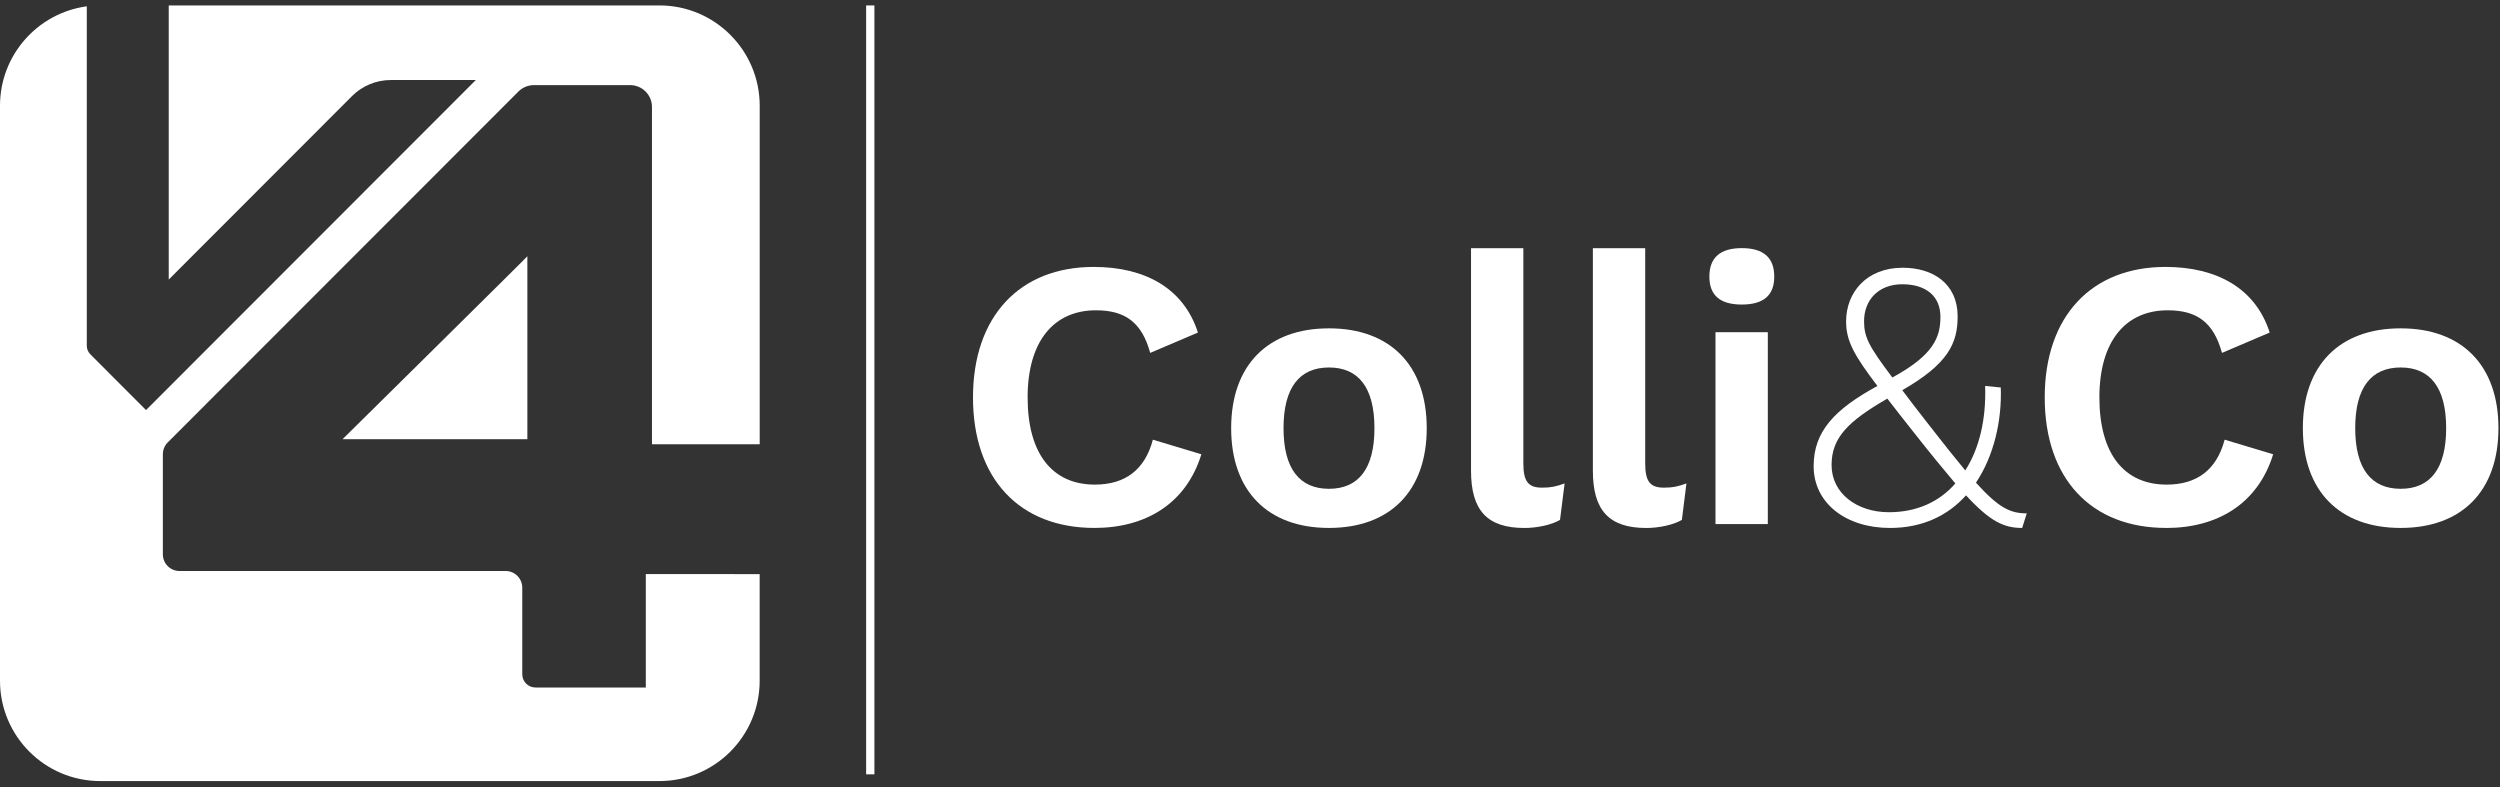
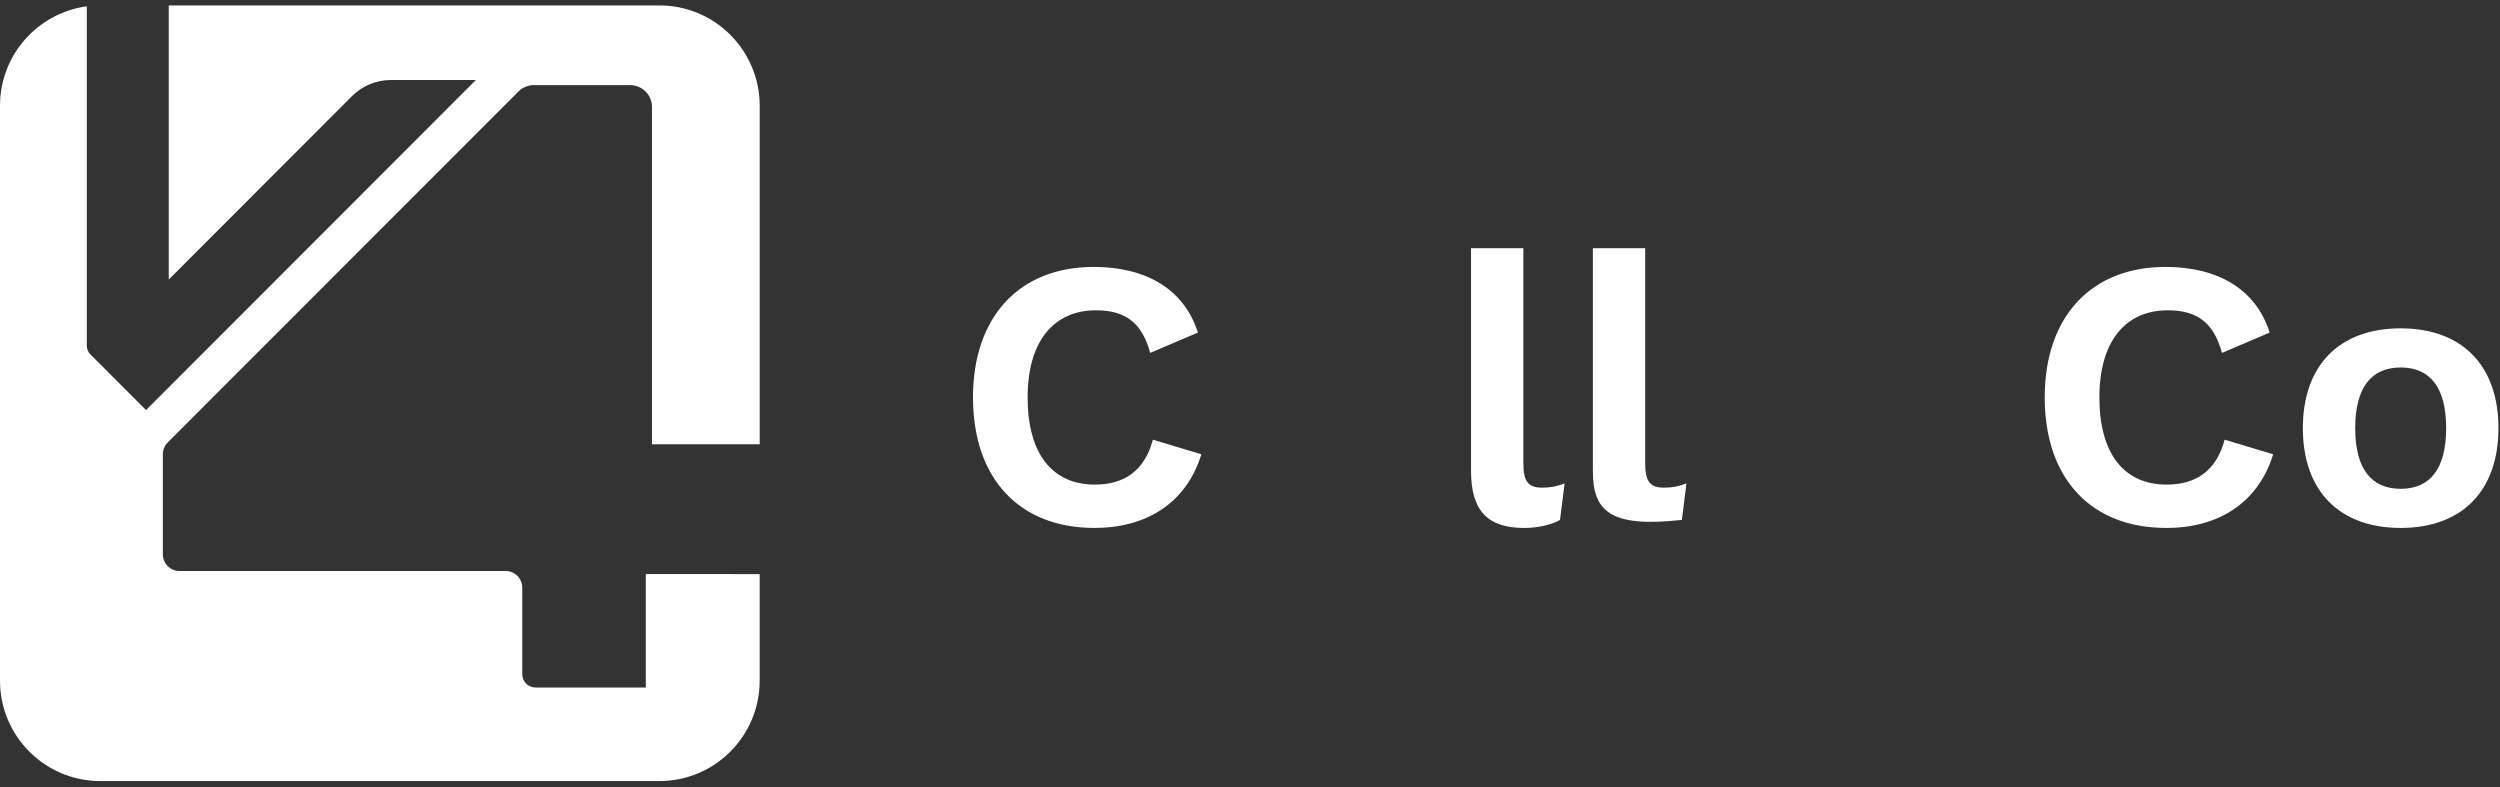
<svg xmlns="http://www.w3.org/2000/svg" width="127" height="40" viewBox="0 0 127 40" fill="none">
  <rect x="0" y="0" width="127" height="40" fill="#333333" stroke="none" />
  <path d="M55.597 26.819C51.793 26.819 49.428 24.324 49.428 20.19C49.428 16.057 51.814 13.56 55.558 13.56C58.177 13.56 60.136 14.651 60.855 16.894L58.43 17.927C58.004 16.368 57.15 15.763 55.675 15.763C53.541 15.763 52.203 17.323 52.203 20.19C52.203 23.058 53.464 24.618 55.617 24.618C57.15 24.618 58.158 23.876 58.566 22.336L61.03 23.077C60.254 25.593 58.197 26.819 55.597 26.819Z" fill="white" />
-   <path d="M72.478 21.75C72.478 24.928 70.634 26.819 67.511 26.819C64.387 26.819 62.543 24.928 62.543 21.75C62.543 18.571 64.387 16.68 67.511 16.68C70.634 16.68 72.478 18.571 72.478 21.75ZM65.203 21.75C65.203 23.816 66.019 24.831 67.513 24.831C69.007 24.831 69.822 23.816 69.822 21.75C69.822 19.683 69.008 18.668 67.513 18.668C66.017 18.668 65.203 19.683 65.203 21.75Z" fill="white" />
  <path d="M77.386 23.524C77.386 24.442 77.619 24.773 78.336 24.773C78.783 24.773 79.053 24.715 79.482 24.558L79.249 26.411C78.822 26.664 78.085 26.821 77.444 26.821C75.563 26.821 74.728 25.943 74.728 23.916V12.607H77.386V23.524Z" fill="white" />
-   <path d="M83.576 23.524C83.576 24.442 83.809 24.773 84.526 24.773C84.973 24.773 85.243 24.715 85.671 24.558L85.439 26.411C85.012 26.664 84.274 26.821 83.634 26.821C81.752 26.821 80.918 25.943 80.918 23.916V12.607H83.576V23.524Z" fill="white" />
-   <path d="M86.836 14.049C86.836 13.094 87.38 12.605 88.484 12.605C89.588 12.605 90.132 13.092 90.132 14.049C90.132 15.005 89.588 15.471 88.484 15.471C87.38 15.471 86.836 15.003 86.836 14.049ZM89.805 26.624H87.147V16.875H89.805V26.624Z" fill="white" />
-   <path d="M102.959 26.079L102.726 26.82C101.795 26.82 101.096 26.489 99.874 25.164C98.962 26.179 97.682 26.82 96.013 26.82C93.763 26.82 92.133 25.553 92.133 23.681C92.133 21.907 93.201 20.795 95.372 19.606C94.19 18.047 93.782 17.324 93.782 16.33C93.782 14.848 94.828 13.601 96.654 13.601C98.187 13.601 99.448 14.4 99.448 16.078C99.448 17.463 98.943 18.496 96.635 19.822C97.004 20.308 97.431 20.875 97.954 21.538C98.71 22.513 99.333 23.292 99.835 23.897C100.552 22.785 100.903 21.283 100.845 19.606L101.64 19.685C101.698 21.381 101.29 23.155 100.379 24.52C101.525 25.787 102.106 26.079 102.959 26.079ZM99.331 24.559C98.787 23.915 98.127 23.116 97.313 22.083C96.751 21.381 96.285 20.776 95.877 20.25C93.879 21.401 93.044 22.238 93.044 23.623C93.044 25.085 94.363 26.021 95.953 26.021C97.369 26.021 98.517 25.495 99.331 24.559ZM94.695 16.312C94.695 17.111 94.909 17.56 96.131 19.177C98.208 18.047 98.574 17.15 98.574 16.096C98.574 15.042 97.837 14.44 96.633 14.44C95.43 14.44 94.695 15.239 94.695 16.312Z" fill="white" />
+   <path d="M83.576 23.524C83.576 24.442 83.809 24.773 84.526 24.773C84.973 24.773 85.243 24.715 85.671 24.558L85.439 26.411C81.752 26.821 80.918 25.943 80.918 23.916V12.607H83.576V23.524Z" fill="white" />
  <path d="M110.041 26.819C106.237 26.819 103.872 24.324 103.872 20.19C103.872 16.057 106.258 13.56 110.004 13.56C112.623 13.56 114.582 14.651 115.301 16.894L112.876 17.927C112.45 16.368 111.597 15.763 110.121 15.763C107.987 15.763 106.649 17.323 106.649 20.19C106.649 23.058 107.91 24.618 110.064 24.618C111.597 24.618 112.604 23.876 113.012 22.336L115.477 23.077C114.7 25.593 112.643 26.821 110.043 26.821L110.041 26.819Z" fill="white" />
  <path d="M126.921 21.75C126.921 24.928 125.076 26.819 121.953 26.819C118.829 26.819 116.985 24.928 116.985 21.75C116.985 18.571 118.829 16.68 121.953 16.68C125.076 16.68 126.921 18.571 126.921 21.75ZM119.645 21.75C119.645 23.816 120.461 24.831 121.955 24.831C123.449 24.831 124.265 23.816 124.265 21.75C124.265 19.683 123.449 18.668 121.955 18.668C120.461 18.668 119.645 19.683 119.645 21.75Z" fill="white" />
-   <path d="M44.42 0.276H44V39.336H44.42V0.276Z" fill="white" />
  <path d="M32.807 29.162V34.925H27.203C26.832 34.925 26.531 34.625 26.531 34.252V29.854C26.531 29.386 26.152 29.007 25.686 29.007H9.118C8.65 29.007 8.273 28.628 8.273 28.16V23.075C8.273 22.851 8.361 22.636 8.52 22.476L26.337 4.649C26.545 4.442 26.828 4.324 27.12 4.324H32.012C32.624 4.324 33.12 4.821 33.12 5.432V22.569H38.593V5.374C38.593 2.56 36.312 0.276 33.499 0.276H8.572V14.201L17.881 4.883C18.404 4.359 19.113 4.065 19.855 4.065H24.172L7.418 20.832L4.593 18.003C4.475 17.885 4.409 17.728 4.409 17.562V0.321C1.92 0.657 0 2.79 0 5.374V34.579C0 37.394 2.281 39.678 5.094 39.678H33.497C36.31 39.678 38.591 37.396 38.591 34.579V29.165L32.807 29.162Z" fill="white" />
-   <path d="M17.403 22.31H26.79V13.019C26.813 13.019 17.403 22.31 17.403 22.31Z" fill="white" />
</svg>